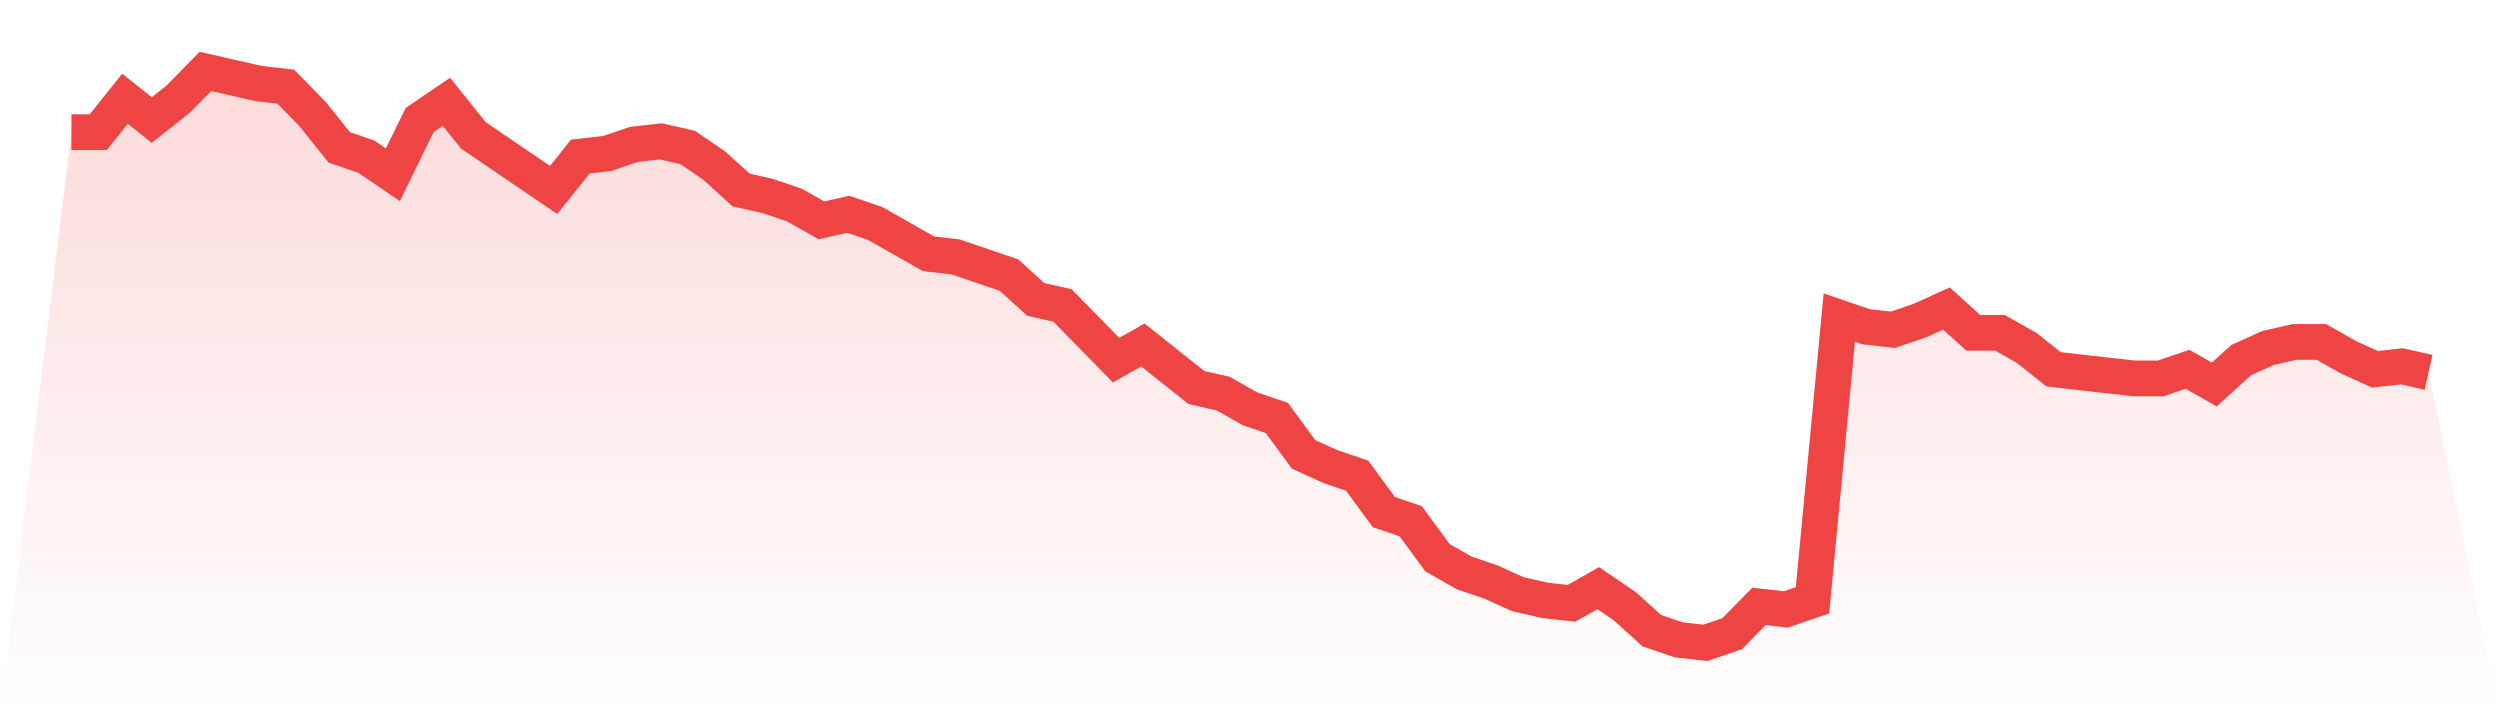
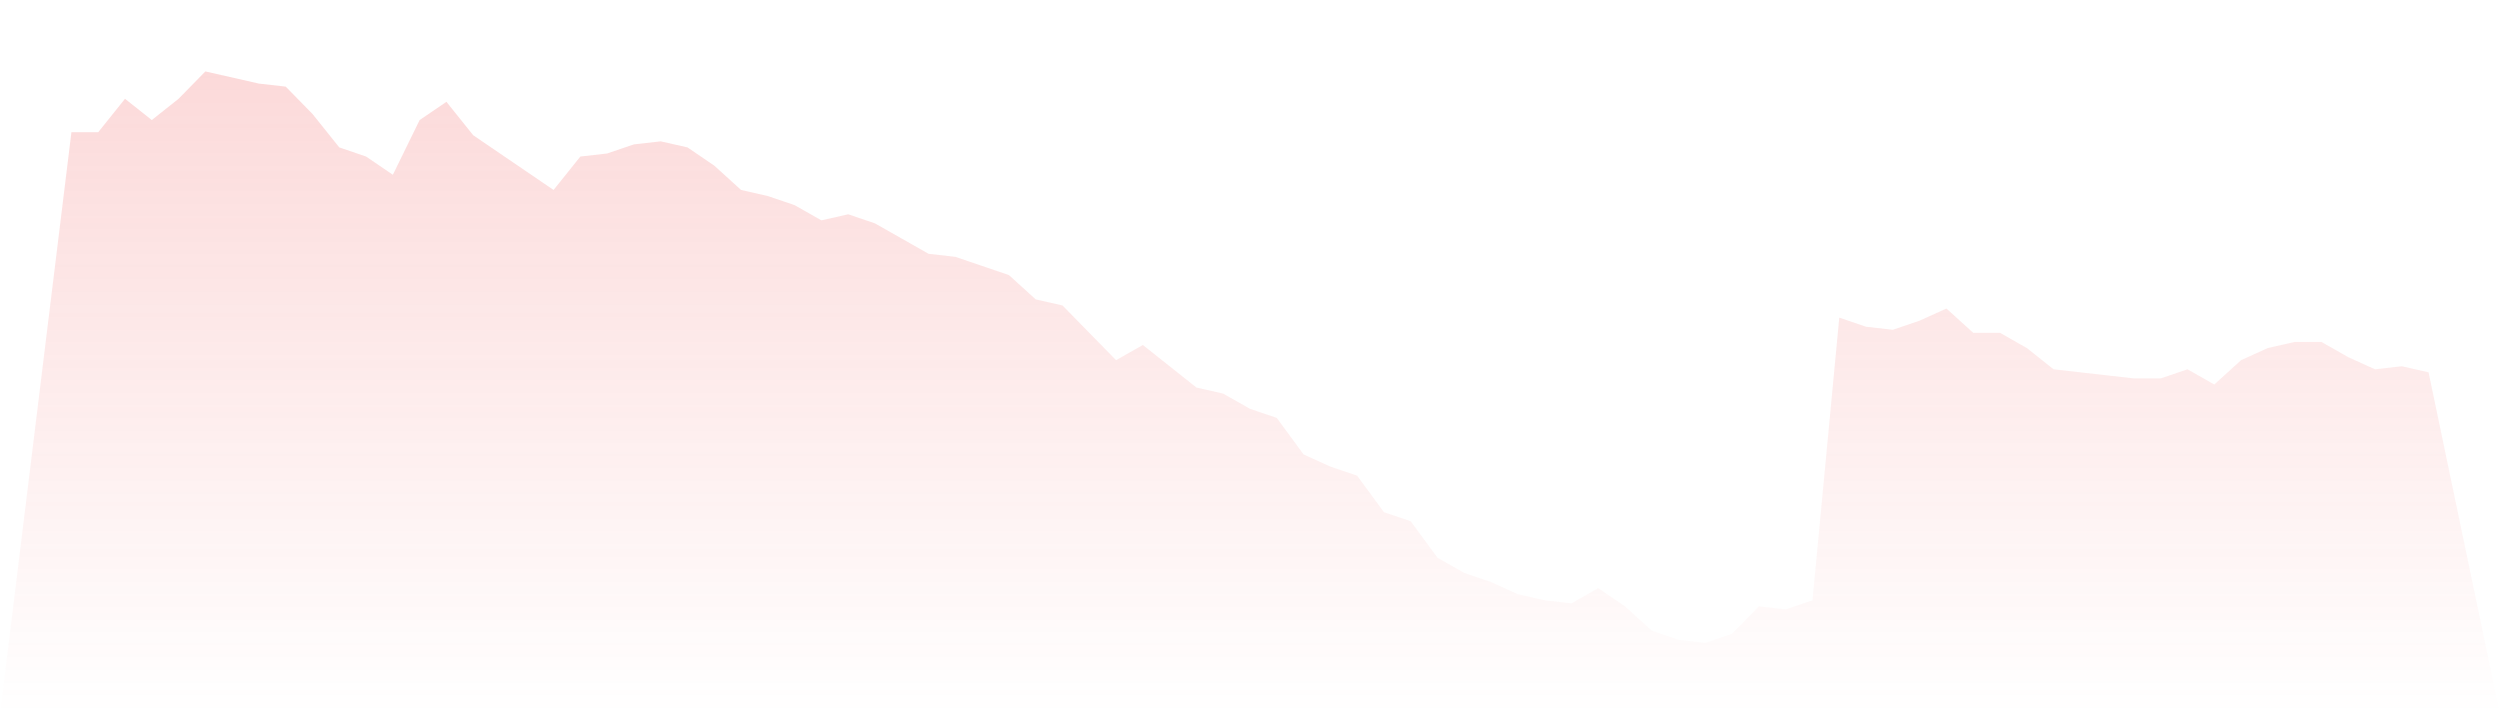
<svg xmlns="http://www.w3.org/2000/svg" viewBox="0 0 140 40">
  <defs>
    <linearGradient id="gradient" x1="0" x2="0" y1="0" y2="1">
      <stop offset="0%" stop-color="#ef4444" stop-opacity="0.2" />
      <stop offset="100%" stop-color="#ef4444" stop-opacity="0" />
    </linearGradient>
  </defs>
  <path d="M4,7.404 L4,7.404 L5.5,7.404 L7,5.532 L8.5,6.723 L10,5.532 L11.5,4 L13,4.34 L14.5,4.681 L16,4.851 L17.5,6.383 L19,8.255 L20.5,8.766 L22,9.787 L23.5,6.723 L25,5.702 L26.5,7.574 L28,8.596 L29.5,9.617 L31,10.638 L32.5,8.766 L34,8.596 L35.5,8.085 L37,7.915 L38.5,8.255 L40,9.277 L41.5,10.638 L43,10.979 L44.5,11.489 L46,12.34 L47.5,12 L49,12.511 L50.5,13.362 L52,14.213 L53.5,14.383 L55,14.894 L56.5,15.404 L58,16.766 L59.5,17.106 L61,18.638 L62.5,20.17 L64,19.319 L65.5,20.511 L67,21.702 L68.5,22.043 L70,22.894 L71.5,23.404 L73,25.447 L74.5,26.128 L76,26.638 L77.5,28.681 L79,29.191 L80.5,31.234 L82,32.085 L83.5,32.596 L85,33.277 L86.5,33.617 L88,33.787 L89.5,32.936 L91,33.957 L92.5,35.319 L94,35.83 L95.5,36 L97,35.489 L98.5,33.957 L100,34.128 L101.5,33.617 L103,17.787 L104.5,18.298 L106,18.468 L107.5,17.957 L109,17.277 L110.5,18.638 L112,18.638 L113.5,19.489 L115,20.681 L116.5,20.851 L118,21.021 L119.5,21.191 L121,21.191 L122.5,20.681 L124,21.532 L125.5,20.17 L127,19.489 L128.5,19.149 L130,19.149 L131.5,20 L133,20.681 L134.5,20.511 L136,20.851 L140,40 L0,40 z" fill="url(#gradient)" />
-   <path d="M4,7.404 L4,7.404 L5.5,7.404 L7,5.532 L8.5,6.723 L10,5.532 L11.5,4 L13,4.34 L14.5,4.681 L16,4.851 L17.5,6.383 L19,8.255 L20.5,8.766 L22,9.787 L23.5,6.723 L25,5.702 L26.5,7.574 L28,8.596 L29.5,9.617 L31,10.638 L32.5,8.766 L34,8.596 L35.5,8.085 L37,7.915 L38.5,8.255 L40,9.277 L41.5,10.638 L43,10.979 L44.5,11.489 L46,12.34 L47.5,12 L49,12.511 L50.5,13.362 L52,14.213 L53.5,14.383 L55,14.894 L56.5,15.404 L58,16.766 L59.5,17.106 L61,18.638 L62.5,20.17 L64,19.319 L65.5,20.511 L67,21.702 L68.5,22.043 L70,22.894 L71.5,23.404 L73,25.447 L74.5,26.128 L76,26.638 L77.5,28.681 L79,29.191 L80.5,31.234 L82,32.085 L83.5,32.596 L85,33.277 L86.5,33.617 L88,33.787 L89.5,32.936 L91,33.957 L92.5,35.319 L94,35.83 L95.5,36 L97,35.489 L98.5,33.957 L100,34.128 L101.5,33.617 L103,17.787 L104.5,18.298 L106,18.468 L107.5,17.957 L109,17.277 L110.5,18.638 L112,18.638 L113.5,19.489 L115,20.681 L116.5,20.851 L118,21.021 L119.5,21.191 L121,21.191 L122.5,20.681 L124,21.532 L125.5,20.17 L127,19.489 L128.5,19.149 L130,19.149 L131.5,20 L133,20.681 L134.5,20.511 L136,20.851" fill="none" stroke="#ef4444" stroke-width="2" />
</svg>